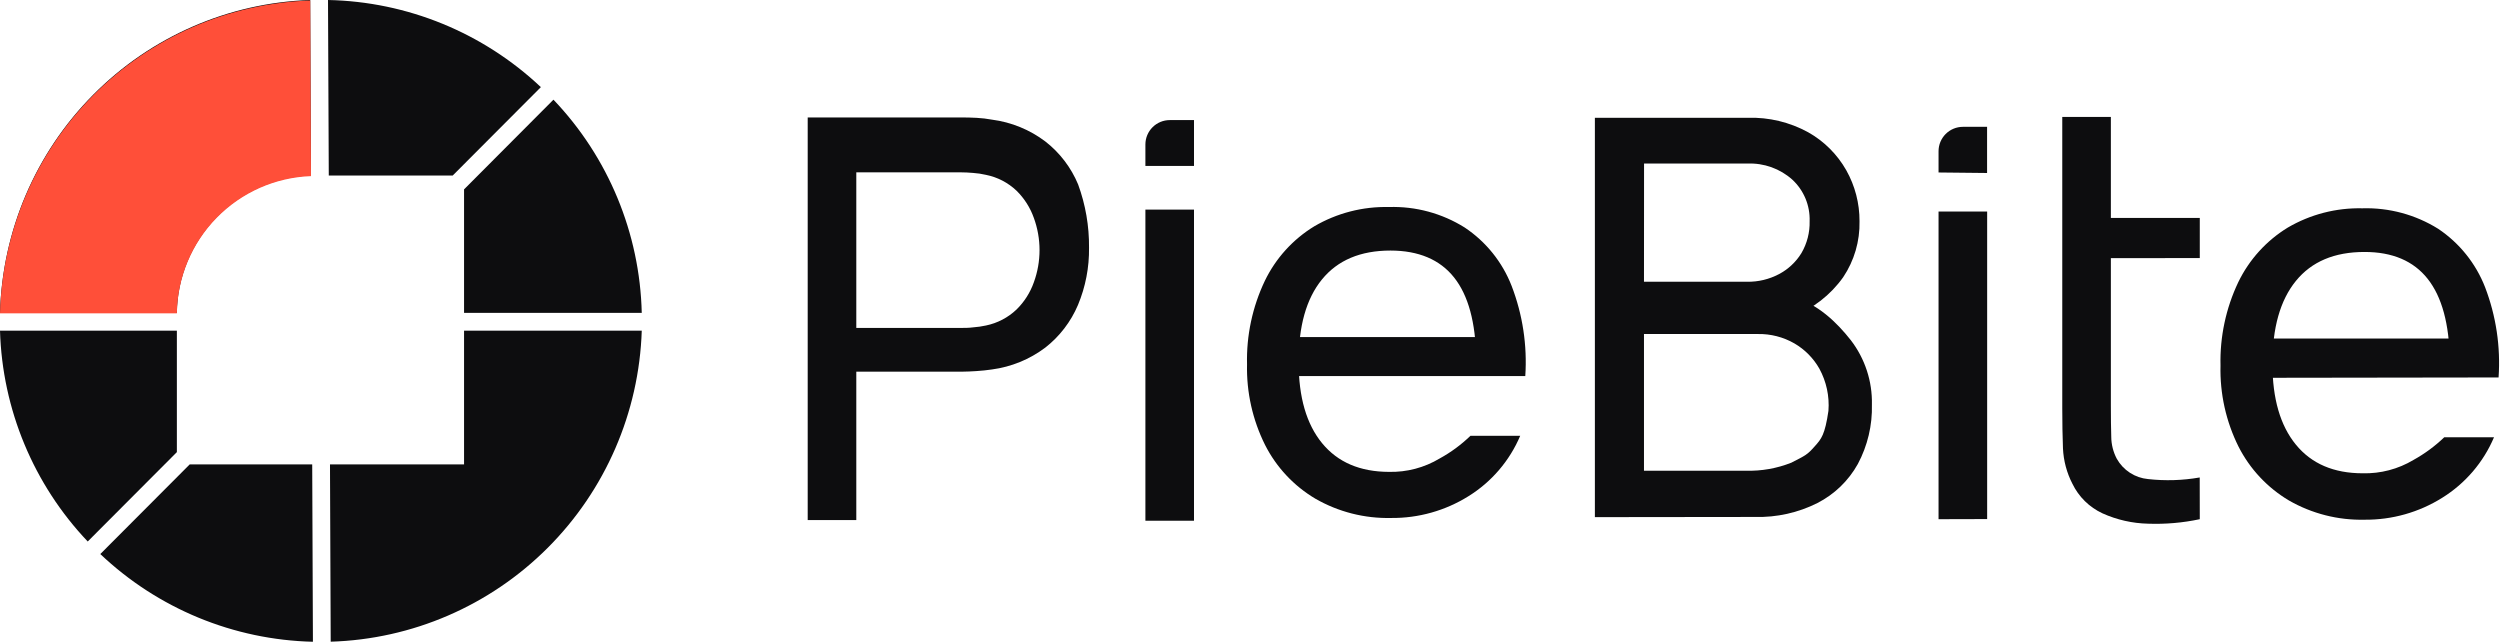
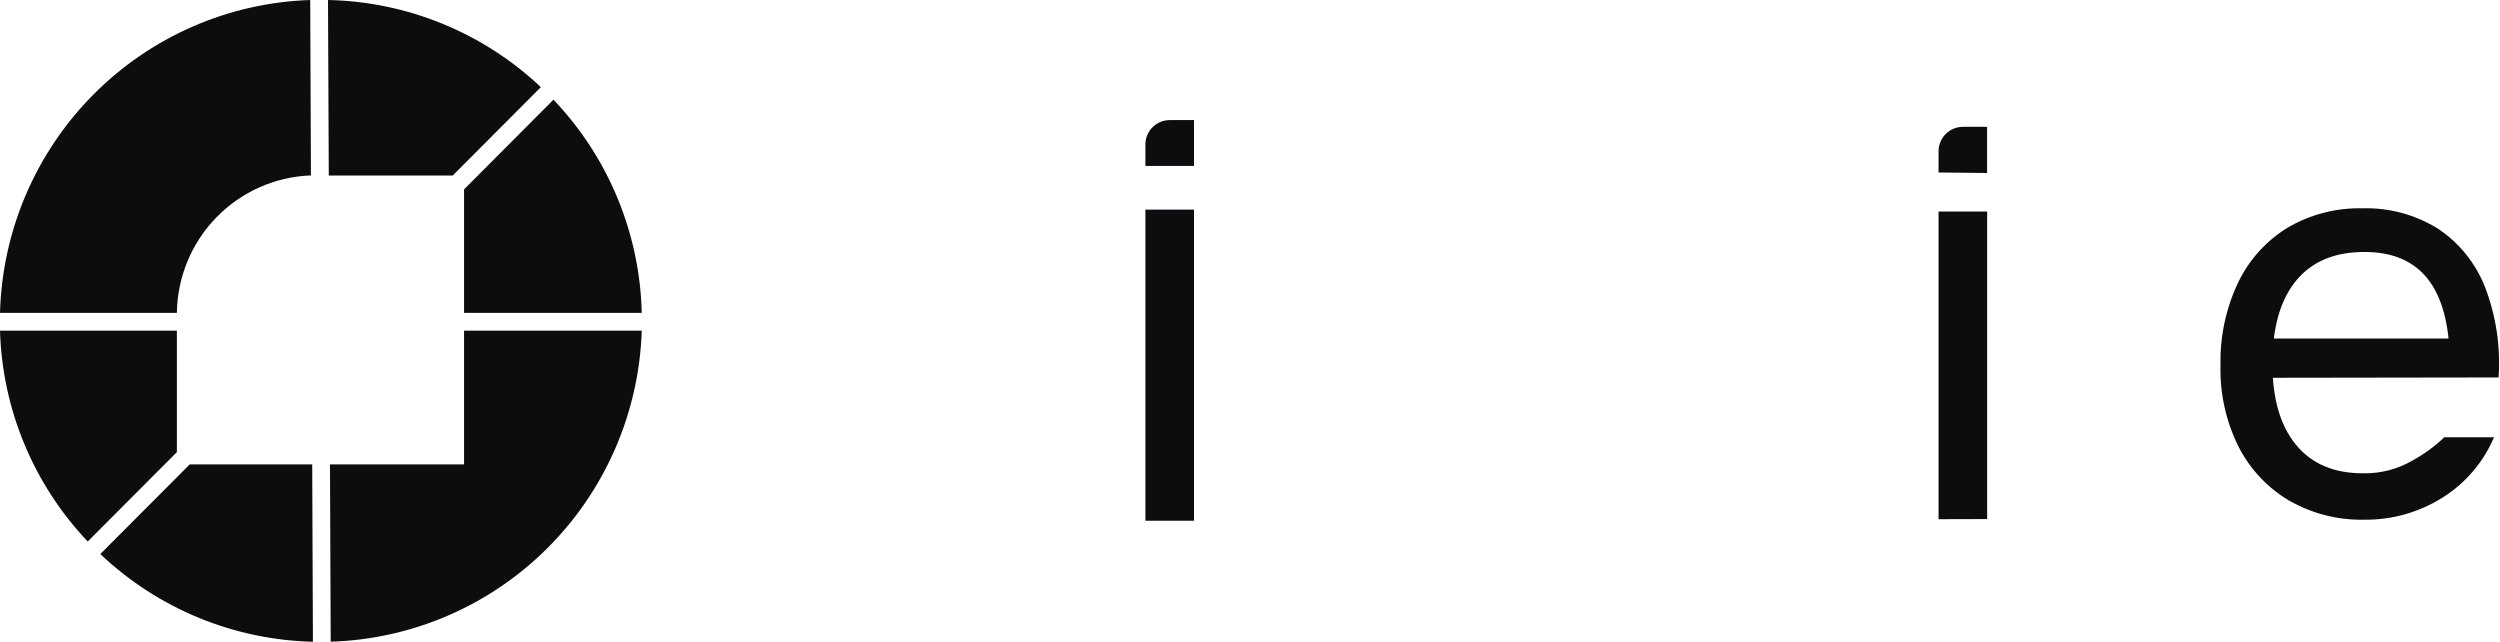
<svg xmlns="http://www.w3.org/2000/svg" width="1753" height="450" viewBox="0 0 1753 450" fill="none">
-   <path d="M566.359 364.69V82.36H675.213C677.914 82.36 681.11 82.45 684.802 82.63C688.397 82.815 691.976 83.236 695.516 83.891C709.175 85.655 722.134 90.963 733.106 99.288C743.184 107.165 751.061 117.508 755.975 129.318C761.185 143.531 763.777 158.571 763.628 173.709C763.814 187.469 761.179 201.121 755.885 213.823C750.904 225.594 743.002 235.899 732.926 243.762C721.98 251.997 709.095 257.27 695.516 259.07C692.049 259.565 688.493 259.97 684.802 260.195C681.11 260.42 677.914 260.6 675.213 260.6H600.438V364.69H566.359ZM600.438 229.941H674.087C676.518 229.941 679.264 229.941 682.416 229.536C685.445 229.323 688.454 228.887 691.419 228.23C699.453 226.561 706.86 222.678 712.803 217.02C718.265 211.656 722.424 205.11 724.958 197.885C730.249 183.345 730.249 167.405 724.958 152.864C722.413 145.644 718.256 139.1 712.803 133.73C706.851 128.077 699.422 124.222 691.374 122.609C688.415 121.915 685.404 121.463 682.371 121.259C679.219 120.989 676.473 120.854 674.042 120.854H600.438V229.941Z" fill="#0D0D0F" />
-   <path d="M975.442 363.204C956.848 363.636 938.492 358.965 922.366 349.698C907.257 340.749 895.014 327.677 887.072 312.015C878.32 294.475 873.977 275.065 874.422 255.468C873.925 235.25 878.197 215.199 886.892 196.94C894.534 181.106 906.586 167.818 921.6 158.672C937.449 149.408 955.56 144.732 973.911 145.165C992.651 144.579 1011.14 149.578 1027.03 159.527C1041.95 169.463 1053.44 183.752 1059.94 200.452C1067.69 220.59 1070.96 242.175 1069.53 263.707H1035.09V251.461C1034.73 226.069 1029.57 207.1 1019.6 194.554C1009.64 182.008 994.77 175.72 974.992 175.69C953.983 175.69 937.972 182.443 926.958 195.949C915.943 209.456 910.496 228.845 910.616 254.117C910.616 278.519 916.093 297.398 927.048 310.754C938.002 324.111 953.623 330.819 973.911 330.879C986.433 331.181 998.782 327.917 1009.52 321.469C1017.39 317.16 1024.64 311.815 1031.08 305.577H1065.97C1058.54 323.106 1045.87 337.906 1029.69 347.942C1013.43 358.098 994.609 363.393 975.442 363.204ZM899.137 263.707V236.334H1051.79V263.707H899.137Z" fill="#0D0D0F" />
-   <path d="M1118.33 362.619V82.585H1225.65C1240.36 82.156 1254.92 85.653 1267.83 92.715C1279.03 99.001 1288.29 108.234 1294.62 119.413C1300.75 130.307 1303.95 142.611 1303.89 155.115C1304.21 169.086 1300.2 182.814 1292.41 194.419C1283.54 206.879 1271.2 216.459 1256.94 221.972L1256.53 208.105C1274.27 212.607 1288.04 226.114 1297.86 238.63C1307.74 251.527 1312.93 267.407 1312.58 283.651C1312.96 298.167 1309.56 312.533 1302.72 325.341C1296.2 337.067 1286.34 346.593 1274.4 352.715C1260.86 359.524 1245.84 362.88 1230.69 362.484L1118.33 362.619ZM1152.76 197.57H1225.24C1232.9 197.666 1240.47 195.856 1247.26 192.303C1253.77 188.913 1259.24 183.826 1263.1 177.581C1267.11 170.77 1269.12 162.97 1268.91 155.07C1269.09 149.638 1268.1 144.231 1266.01 139.214C1263.92 134.196 1260.78 129.686 1256.8 125.986C1248.17 118.259 1236.86 114.204 1225.29 114.686H1152.81L1152.76 197.57ZM1152.76 330.069H1224.21C1235.1 330.377 1245.95 328.462 1256.08 324.441C1266.08 319.309 1267.2 318.993 1272.65 312.78C1277.15 307.738 1279.63 304.857 1282.1 288.109C1282.89 277.843 1280.68 267.568 1275.75 258.529C1271.6 251.192 1265.57 245.087 1258.29 240.836C1250.47 236.324 1241.56 234.035 1232.54 234.218H1152.76V330.069Z" fill="#0D0D0F" />
  <path d="M1359.31 364.06V148.317H1393.39V363.97L1359.31 364.06ZM1359.31 120.944V106.041C1359.31 101.504 1361.11 97.153 1364.32 93.944C1367.53 90.736 1371.88 88.933 1376.42 88.933H1393.34V121.304L1359.31 120.944Z" fill="#0D0D0F" />
-   <path d="M1449.16 181.047V152.819H1542.49V180.957L1449.16 181.047ZM1542.49 364.06C1530.58 366.591 1518.41 367.65 1506.25 367.212C1495.22 366.962 1484.35 364.497 1474.28 359.963C1465.06 355.693 1457.6 348.359 1453.17 339.208C1449.2 331.513 1446.95 323.051 1446.55 314.401C1446.24 306.072 1446.06 296.393 1446.06 285.993V82H1480.14V284.597C1480.14 293.031 1480.23 300.234 1480.41 306.207C1480.44 311.625 1481.78 316.954 1484.32 321.74C1486.55 325.696 1489.71 329.053 1493.52 331.523C1497.33 333.993 1501.68 335.502 1506.2 335.922C1518.27 337.274 1530.48 336.895 1542.44 334.796L1542.49 364.06Z" fill="#0D0D0F" />
  <path d="M1658.05 364.42C1639.45 364.852 1621.09 360.181 1604.97 350.914C1589.88 341.941 1577.64 328.875 1569.68 313.231C1560.88 295.594 1556.53 276.071 1557.02 256.369C1556.53 236.151 1560.8 216.1 1569.49 197.84C1577.15 182.016 1589.2 168.73 1604.2 159.572C1620.05 150.309 1638.16 145.633 1656.51 146.066C1675.25 145.512 1693.73 150.508 1709.64 160.428C1724.54 170.393 1736.03 184.693 1742.54 201.397C1750.26 221.558 1753.49 243.161 1752 264.698H1717.78V252.452C1717.42 227.12 1712.26 208.15 1702.3 195.544C1692.33 182.938 1677.54 176.65 1657.91 176.68C1636.9 176.68 1620.89 183.449 1609.88 196.985C1598.86 210.522 1593.38 229.911 1593.44 255.153C1593.44 279.525 1598.92 298.404 1609.88 311.79C1620.83 325.176 1636.45 331.87 1656.74 331.87C1669.26 332.185 1681.61 328.937 1692.35 322.505C1700.19 318.164 1707.44 312.822 1713.91 306.613H1748.8C1741.37 324.154 1728.7 338.968 1712.52 349.023C1696.2 359.249 1677.3 364.592 1658.05 364.42ZM1581.51 264.923V237.369H1734.17V264.698L1581.51 264.923Z" fill="#0D0D0F" />
  <path d="M803.154 116.351V101.314C803.154 96.777 804.957 92.425 808.165 89.217C811.373 86.008 815.724 84.206 820.261 84.206H837.233V116.351H803.154ZM803.154 365.14V146.966H837.233V365.14H803.154Z" fill="#0D0D0F" />
  <path d="M218.925 325.644L219.42 450C163.85 448.693 110.734 426.781 70.335 388.499L133.02 325.644H218.925ZM450 231.881C448.115 289.226 424.511 343.696 383.991 384.208C343.471 424.72 289.08 448.23 231.885 449.955L231.39 325.644H325.395V231.881H450ZM124.02 317.026L61.515 379.7C23.54 339.714 1.633 287.073 0 231.881H124.02V317.026ZM218.025 123.002C193.015 123.903 169.308 134.411 151.81 152.351C134.311 170.292 124.362 194.291 124.02 219.382H0C1.552 161.906 24.93 107.193 65.36 66.419C105.789 25.645 160.219 1.888 217.53 0L218.025 123.002ZM388.08 69.894C426.576 110.246 448.658 163.557 450 219.382H325.395V132.794L388.08 69.894ZM229.995 0C285.574 1.148 338.756 22.916 379.26 61.095L317.43 123.092H230.535L229.995 0Z" fill="#0D0D0F" />
-   <path d="M218.07 123.499C193.086 124.397 169.4 134.878 151.899 152.779C134.399 170.68 124.419 194.634 124.02 219.698H0C1.563 162.23 24.947 107.528 65.375 66.764C105.803 26 160.227 2.248 217.53 0.361L218.07 123.499Z" fill="#FF4F39" />
</svg>